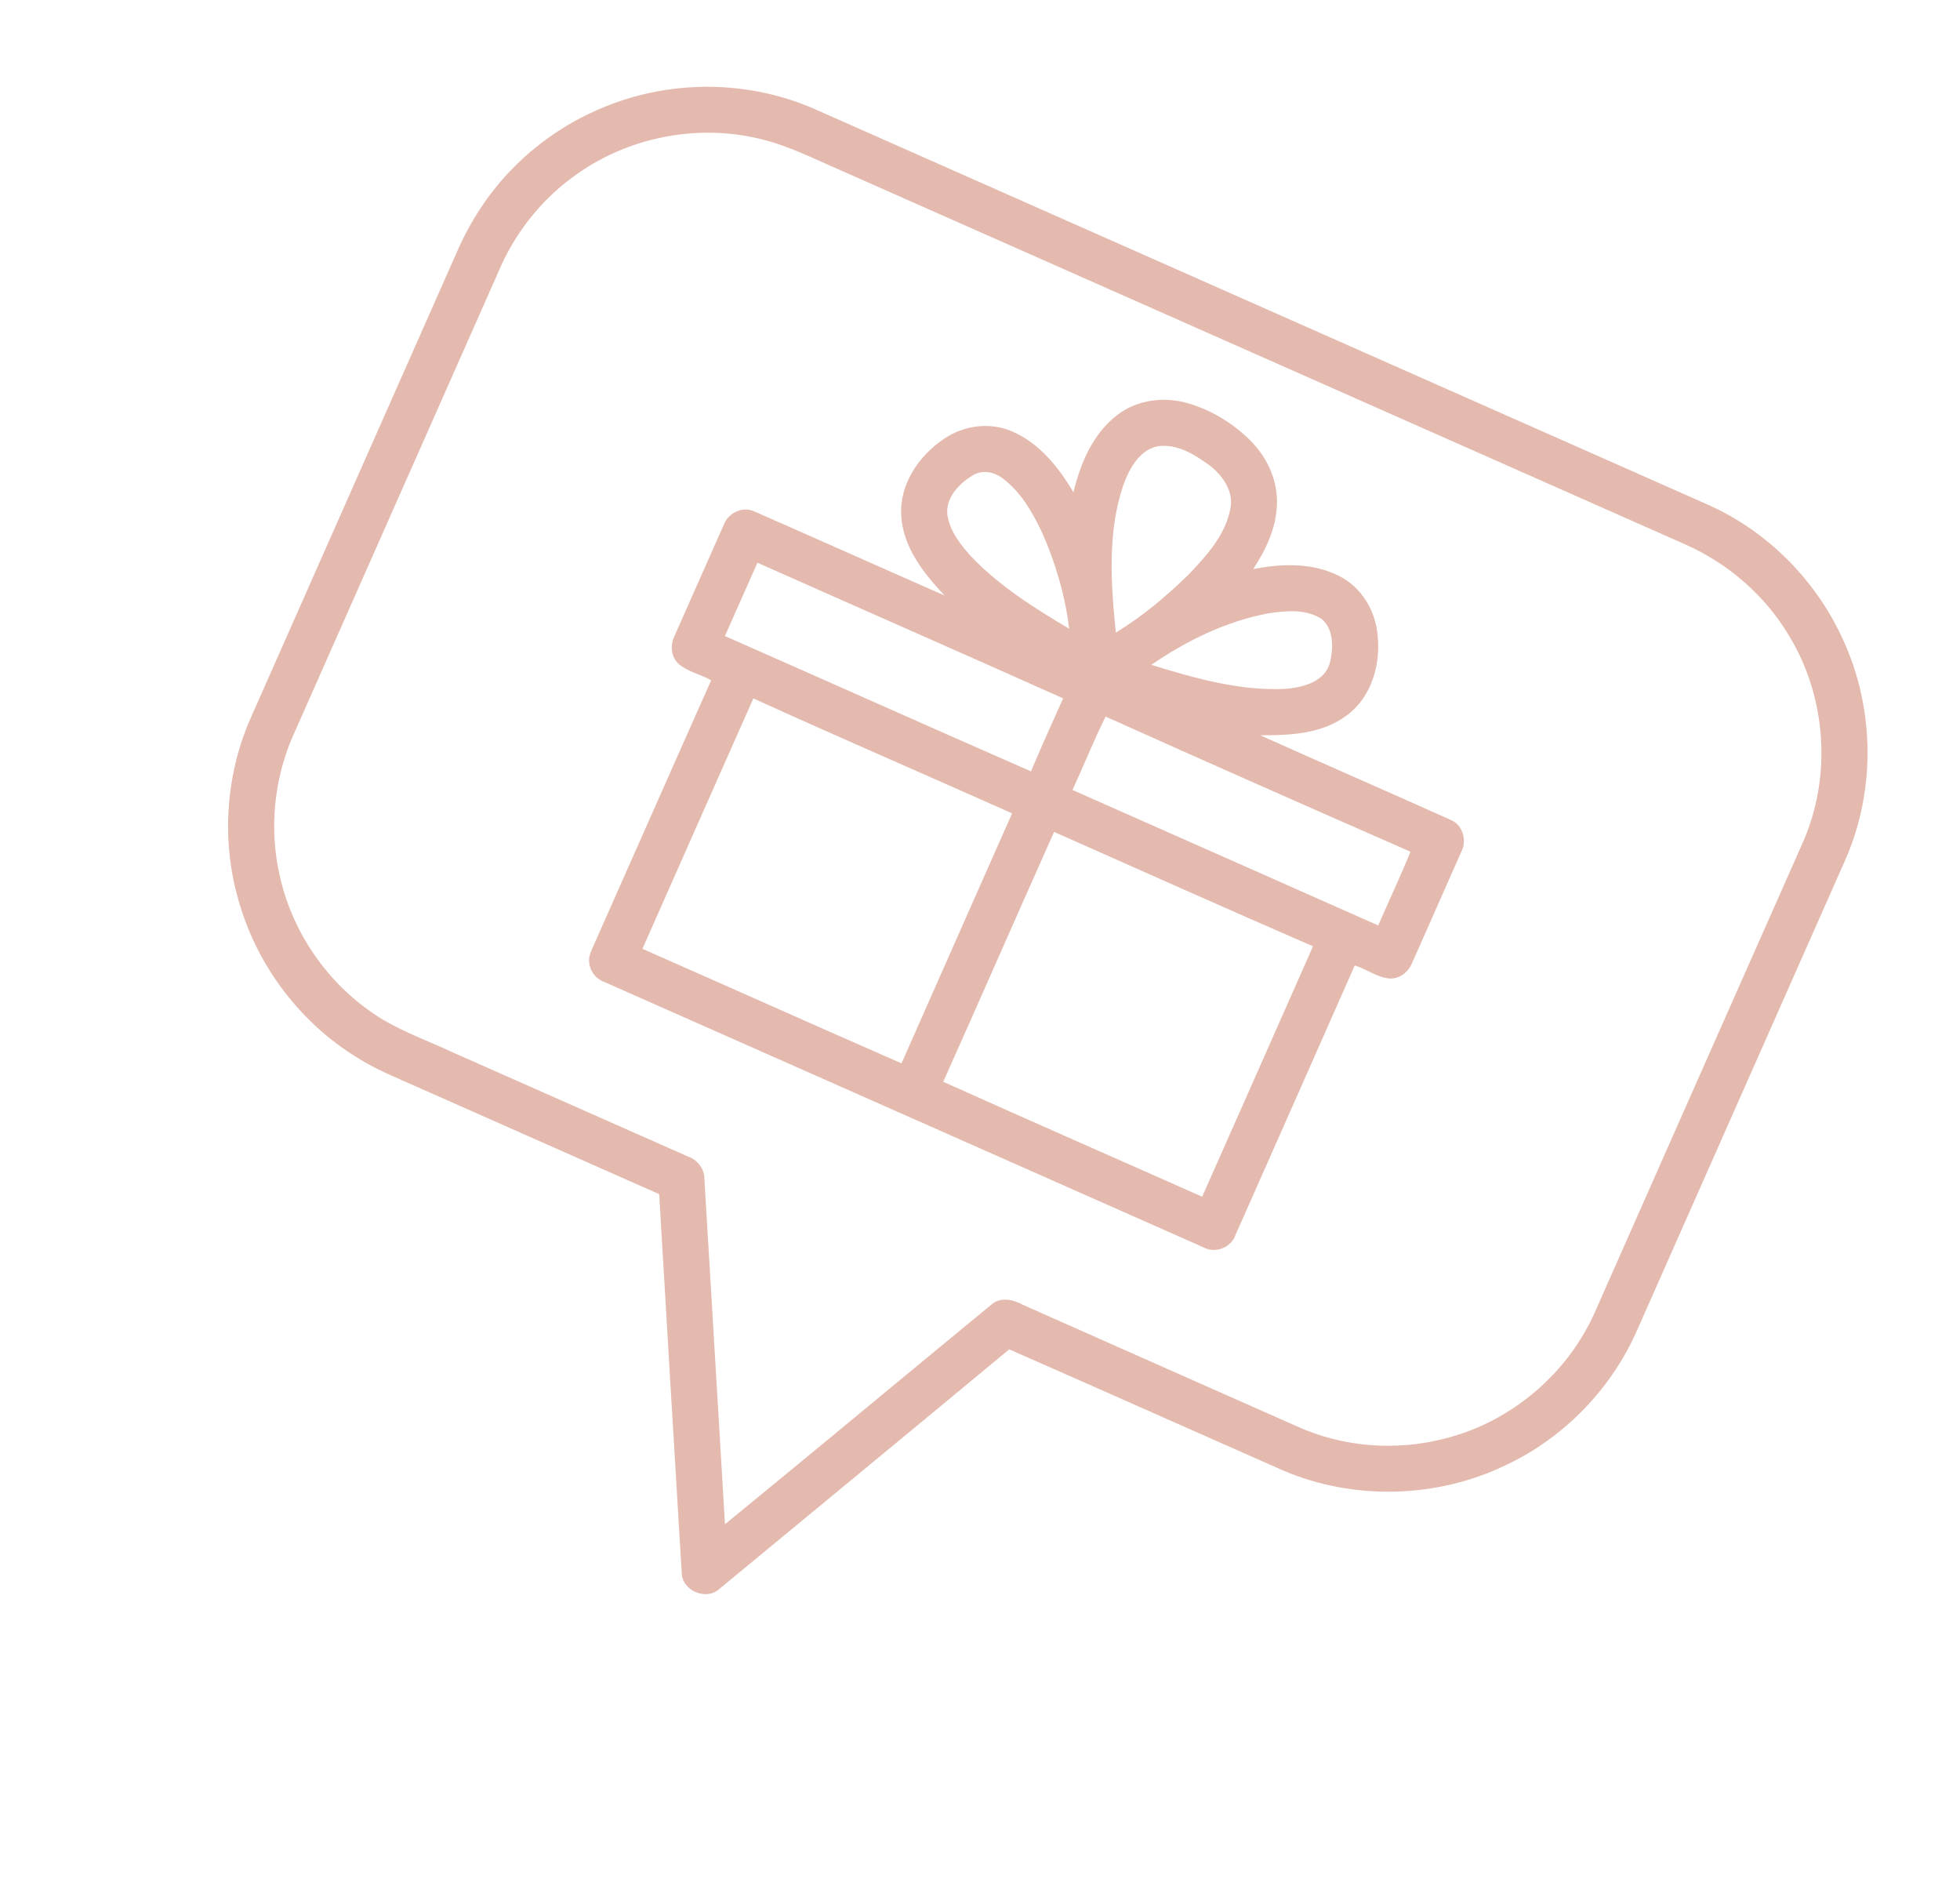
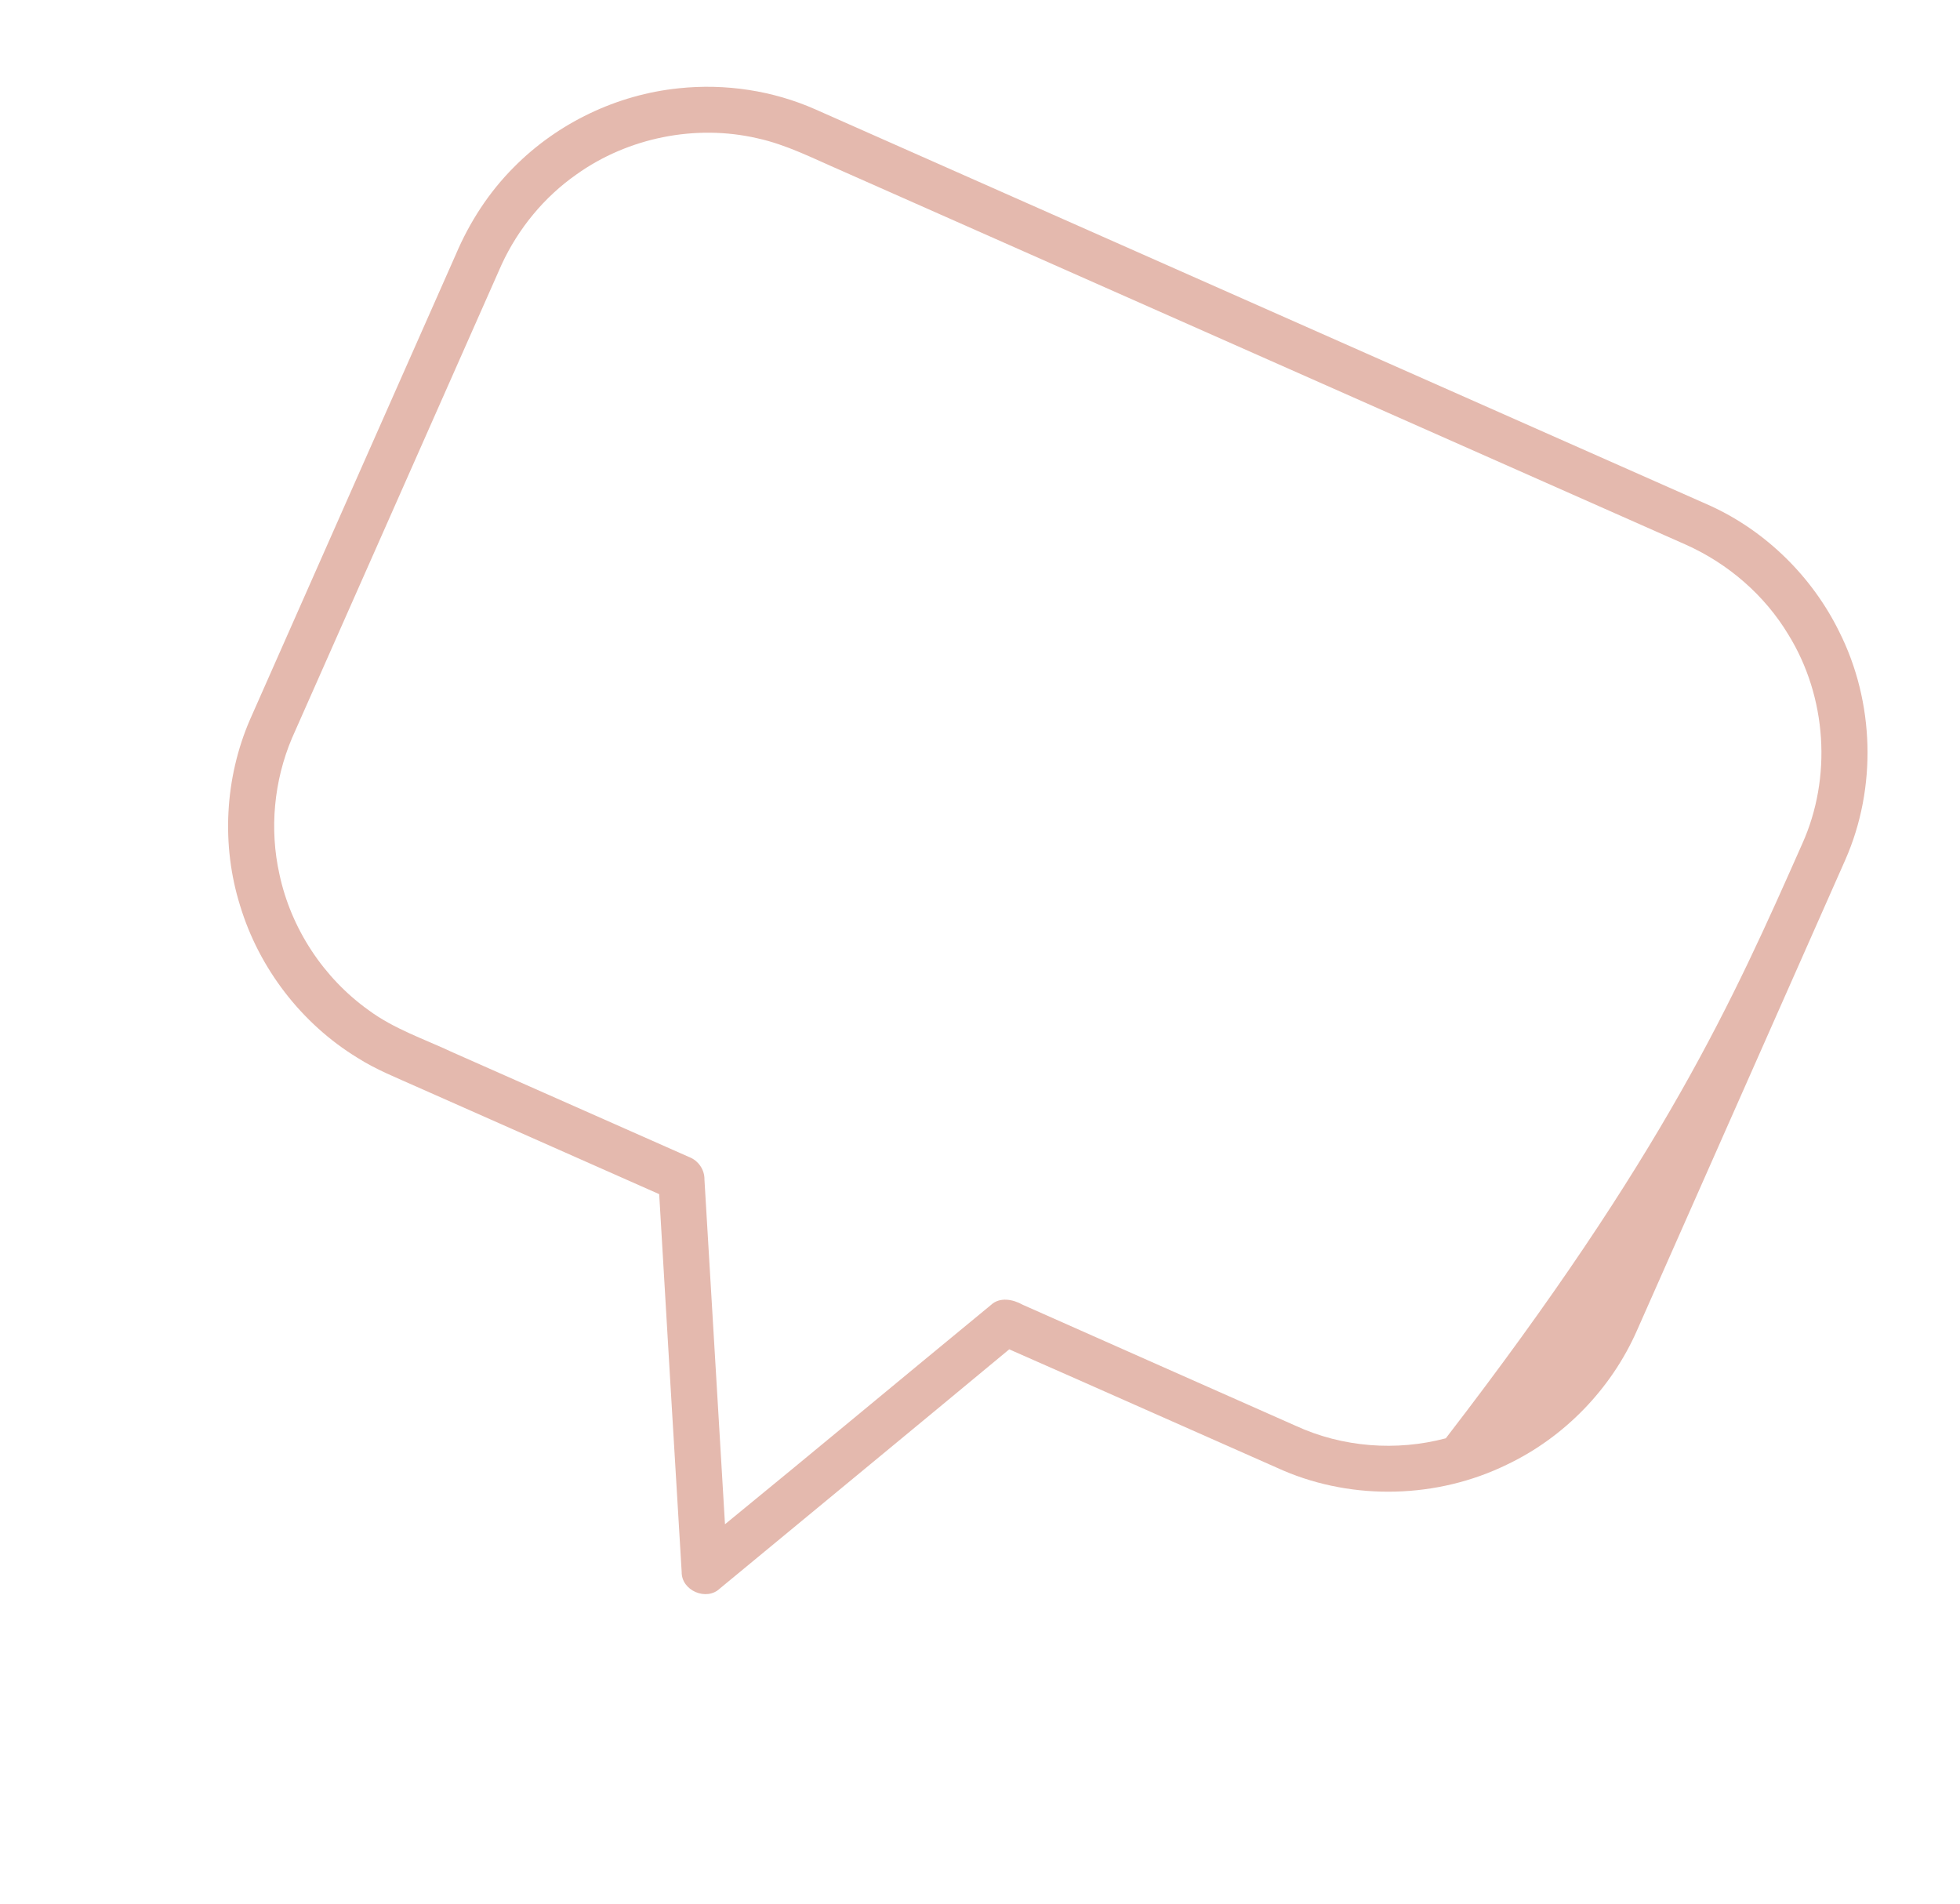
<svg xmlns="http://www.w3.org/2000/svg" width="242" height="235" viewBox="0 0 242 235" fill="none">
  <g clip-path="url(#clip0_106_32)">
-     <path d="M83.841 10.894C89.551 10.296 95.427 11.175 100.685 13.506C137.517 29.825 174.355 46.13 211.19 62.441C218.066 65.591 223.757 71.206 227.087 77.979C231.455 86.658 231.753 97.242 227.846 106.122C219.279 125.489 210.698 144.854 202.124 164.216C198.957 171.426 193.153 177.43 186.024 180.809C177.495 184.962 167.175 185.261 158.431 181.519C147.152 176.545 135.896 171.52 124.609 166.562C112.72 176.433 100.787 186.246 88.875 196.092C87.223 197.673 84.131 196.343 84.166 194.049C83.227 178.501 82.304 162.952 81.39 147.406L51.473 134.158C48.986 133.036 46.425 132.042 44.119 130.563C37.221 126.348 31.992 119.529 29.65 111.811C27.306 104.327 27.751 96.035 30.859 88.845C39.314 69.705 47.805 50.575 56.269 31.436C57.966 27.439 60.364 23.726 63.439 20.648C68.84 15.181 76.179 11.669 83.841 10.894ZM93.513 17.07C85.877 15.303 77.543 16.988 71.18 21.529C67.172 24.334 63.971 28.238 61.928 32.671C53.304 52.152 44.675 71.63 36.052 91.111C33.822 96.376 33.253 102.334 34.504 107.929C35.932 114.617 39.943 120.717 45.516 124.698C48.656 127.024 52.4 128.263 55.907 129.91C65.629 134.21 75.348 138.519 85.069 142.818C86.217 143.251 87.007 144.385 86.978 145.609C87.821 159.793 88.66 173.971 89.513 188.154C100.496 179.182 111.395 170.096 122.351 161.087C123.453 160.058 125.083 160.39 126.277 161.06C137.512 166.064 148.768 171.019 160.004 176.012C165.747 178.657 172.419 179.163 178.512 177.544C186.734 175.454 193.776 169.38 197.09 161.59C205.553 142.453 214.028 123.322 222.506 104.195C226.218 95.985 225.555 86.016 220.81 78.34C217.873 73.455 213.372 69.576 208.178 67.247C173.364 51.834 138.546 36.415 103.735 20.996C100.384 19.55 97.103 17.851 93.513 17.071L93.513 17.07Z" fill="#E4B9AE" />
-     <path d="M138.008 51.182C140.446 49.33 143.769 48.929 146.676 49.776C149.705 50.66 152.479 52.391 154.657 54.665C156.59 56.719 157.8 59.506 157.66 62.345C157.555 65.213 156.287 67.884 154.731 70.246C158.218 69.57 162.016 69.43 165.273 71.067C168.09 72.43 169.858 75.419 170.097 78.477C170.475 82.106 169.31 86.101 166.265 88.32C163.222 90.603 159.249 90.784 155.587 90.759C163.426 94.276 171.303 97.701 179.143 101.221C180.575 101.825 181.141 103.695 180.464 105.051C178.435 109.663 176.385 114.271 174.343 118.882C173.898 119.99 172.786 120.861 171.553 120.785C169.997 120.652 168.733 119.609 167.268 119.175C162.377 130.277 157.446 141.366 152.537 152.46C152.007 154.021 149.995 154.782 148.556 153.955C123.914 143.039 99.267 132.125 74.619 121.214C73.367 120.789 72.555 119.435 72.764 118.138C72.921 117.446 73.254 116.81 73.53 116.17C78.304 105.448 83.022 94.705 87.803 83.986C86.491 83.193 84.879 82.948 83.73 81.897C82.842 81.033 82.737 79.619 83.266 78.54C85.302 73.943 87.332 69.338 89.379 64.743C89.927 63.307 91.718 62.457 93.147 63.137C100.983 66.565 108.789 70.073 116.623 73.508C114.064 70.785 111.511 67.584 111.28 63.703C111.008 59.824 113.431 56.262 116.555 54.172C119.018 52.475 122.348 52.057 125.105 53.312C128.403 54.798 130.75 57.735 132.541 60.782C133.39 57.167 134.967 53.48 138.009 51.181L138.008 51.182ZM143.069 55.07C140.702 55.454 139.45 57.839 138.698 59.875C136.708 65.73 137.164 72.035 137.77 78.087C141.059 76.1 144.029 73.581 146.778 70.901C148.988 68.579 151.322 66.016 151.917 62.759C152.347 60.59 150.898 58.593 149.231 57.367C147.456 56.076 145.347 54.791 143.068 55.07L143.069 55.07ZM156.646 75.703C151.405 76.674 146.515 79.079 142.147 82.07C147.44 83.7 152.908 85.265 158.497 85.046C160.725 84.901 163.57 84.242 164.215 81.761C164.624 80.013 164.705 77.784 163.264 76.468C161.333 75.147 158.839 75.373 156.646 75.703ZM120.046 58.715C118.378 59.726 116.719 61.487 116.976 63.583C117.295 65.619 118.636 67.309 119.997 68.785C123.461 72.391 127.738 75.076 132.012 77.613C131.493 73.469 130.316 69.397 128.594 65.59C127.432 63.147 126.008 60.7 123.804 59.055C122.743 58.226 121.204 57.946 120.044 58.715L120.046 58.715ZM93.52 69.464C92.174 72.477 90.847 75.499 89.504 78.513C102.108 84.064 114.678 89.695 127.295 95.218C128.566 92.188 129.926 89.201 131.265 86.207C118.703 80.58 106.096 75.053 93.522 69.463L93.52 69.464ZM132.421 97.515C145.001 103.091 157.595 108.651 170.169 114.24C171.482 111.198 172.909 108.205 174.149 105.137C161.583 99.623 149.024 94.083 136.509 88.456C135.03 91.419 133.808 94.508 132.42 97.516L132.421 97.515ZM93.014 86.215C88.437 96.513 83.882 106.818 79.323 117.122C89.991 121.825 100.632 126.589 111.31 131.261C115.844 120.967 120.42 110.691 124.963 100.401C114.319 95.653 103.624 91.031 93.015 86.214L93.014 86.215ZM130.146 102.689C125.559 112.96 121.054 123.267 116.458 133.534C127.09 138.319 137.779 142.984 148.429 147.726C152.994 137.425 157.566 127.122 162.116 116.812C151.433 112.17 140.793 107.421 130.146 102.689Z" fill="#E4B9AE" />
+     <path d="M83.841 10.894C89.551 10.296 95.427 11.175 100.685 13.506C137.517 29.825 174.355 46.13 211.19 62.441C218.066 65.591 223.757 71.206 227.087 77.979C231.455 86.658 231.753 97.242 227.846 106.122C219.279 125.489 210.698 144.854 202.124 164.216C198.957 171.426 193.153 177.43 186.024 180.809C177.495 184.962 167.175 185.261 158.431 181.519C147.152 176.545 135.896 171.52 124.609 166.562C112.72 176.433 100.787 186.246 88.875 196.092C87.223 197.673 84.131 196.343 84.166 194.049C83.227 178.501 82.304 162.952 81.39 147.406L51.473 134.158C48.986 133.036 46.425 132.042 44.119 130.563C37.221 126.348 31.992 119.529 29.65 111.811C27.306 104.327 27.751 96.035 30.859 88.845C39.314 69.705 47.805 50.575 56.269 31.436C57.966 27.439 60.364 23.726 63.439 20.648C68.84 15.181 76.179 11.669 83.841 10.894ZM93.513 17.07C85.877 15.303 77.543 16.988 71.18 21.529C67.172 24.334 63.971 28.238 61.928 32.671C53.304 52.152 44.675 71.63 36.052 91.111C33.822 96.376 33.253 102.334 34.504 107.929C35.932 114.617 39.943 120.717 45.516 124.698C48.656 127.024 52.4 128.263 55.907 129.91C65.629 134.21 75.348 138.519 85.069 142.818C86.217 143.251 87.007 144.385 86.978 145.609C87.821 159.793 88.66 173.971 89.513 188.154C100.496 179.182 111.395 170.096 122.351 161.087C123.453 160.058 125.083 160.39 126.277 161.06C137.512 166.064 148.768 171.019 160.004 176.012C165.747 178.657 172.419 179.163 178.512 177.544C205.553 142.453 214.028 123.322 222.506 104.195C226.218 95.985 225.555 86.016 220.81 78.34C217.873 73.455 213.372 69.576 208.178 67.247C173.364 51.834 138.546 36.415 103.735 20.996C100.384 19.55 97.103 17.851 93.513 17.071L93.513 17.07Z" fill="#E4B9AE" />
  </g>
  <defs>
    <clipPath id="clip0_106_32">
      <rect width="187.133" height="173.335" fill="white" transform="translate(70.185) rotate(23.885)" />
    </clipPath>
  </defs>
</svg>